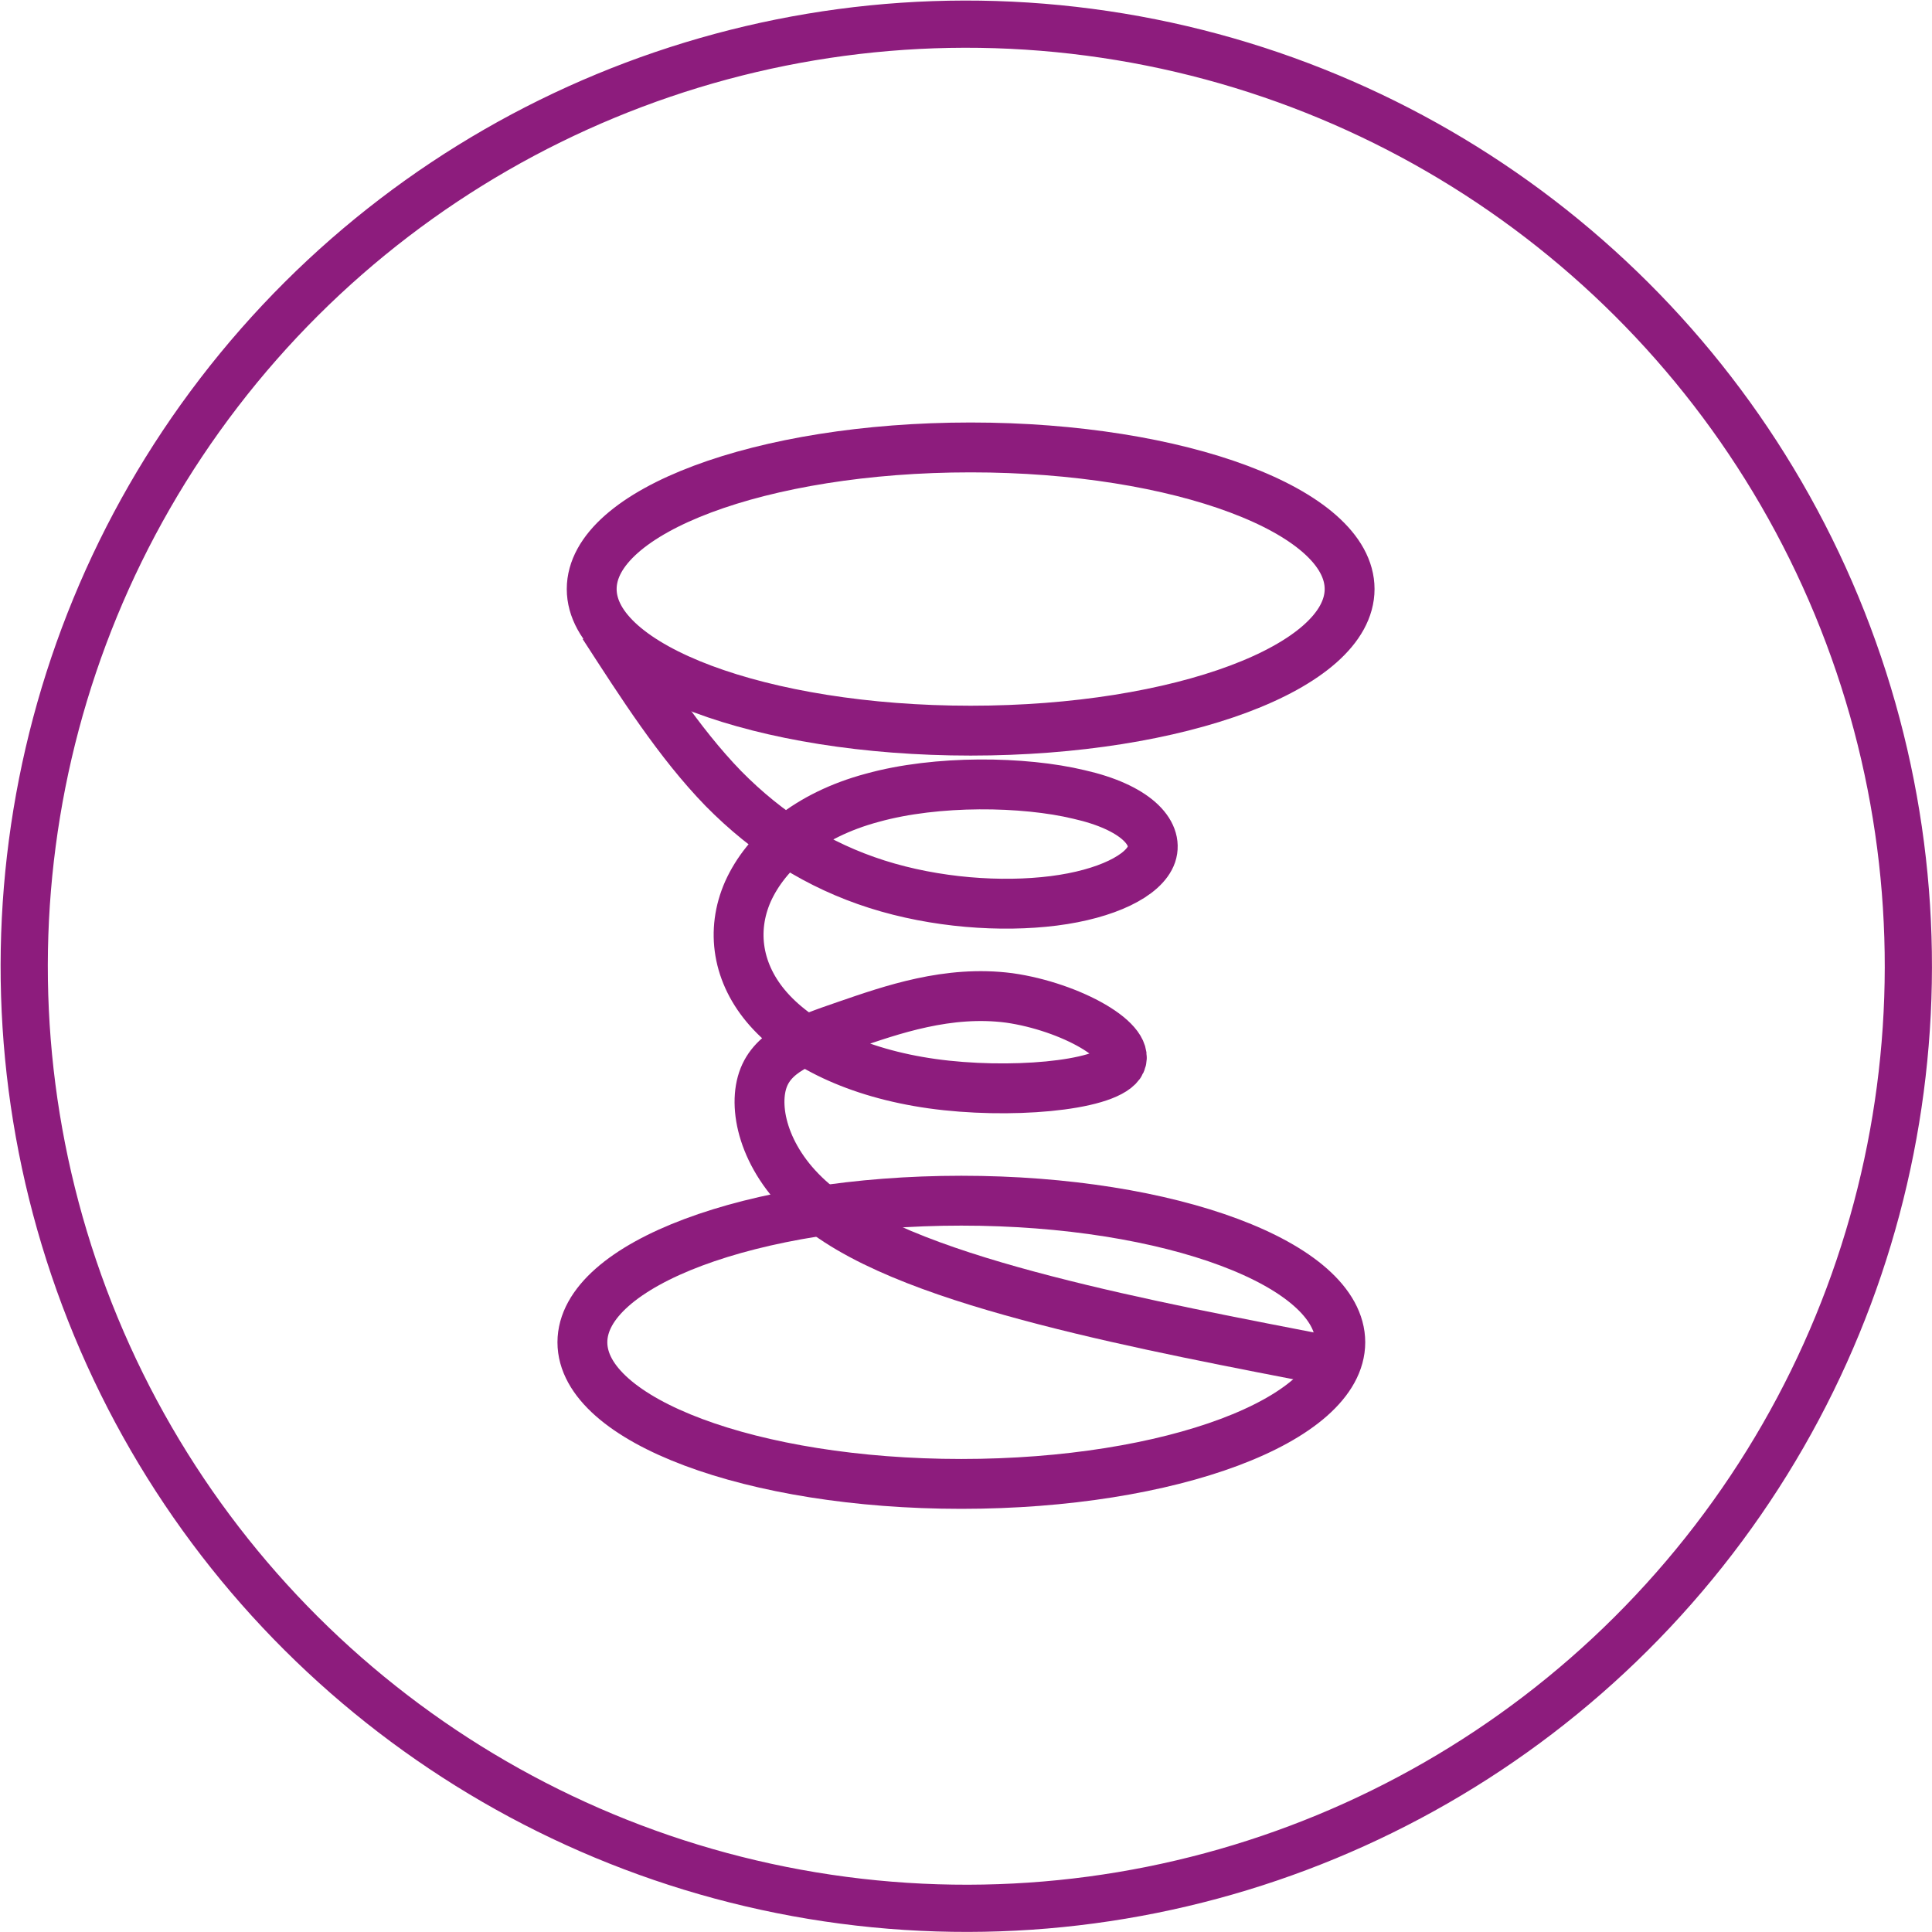
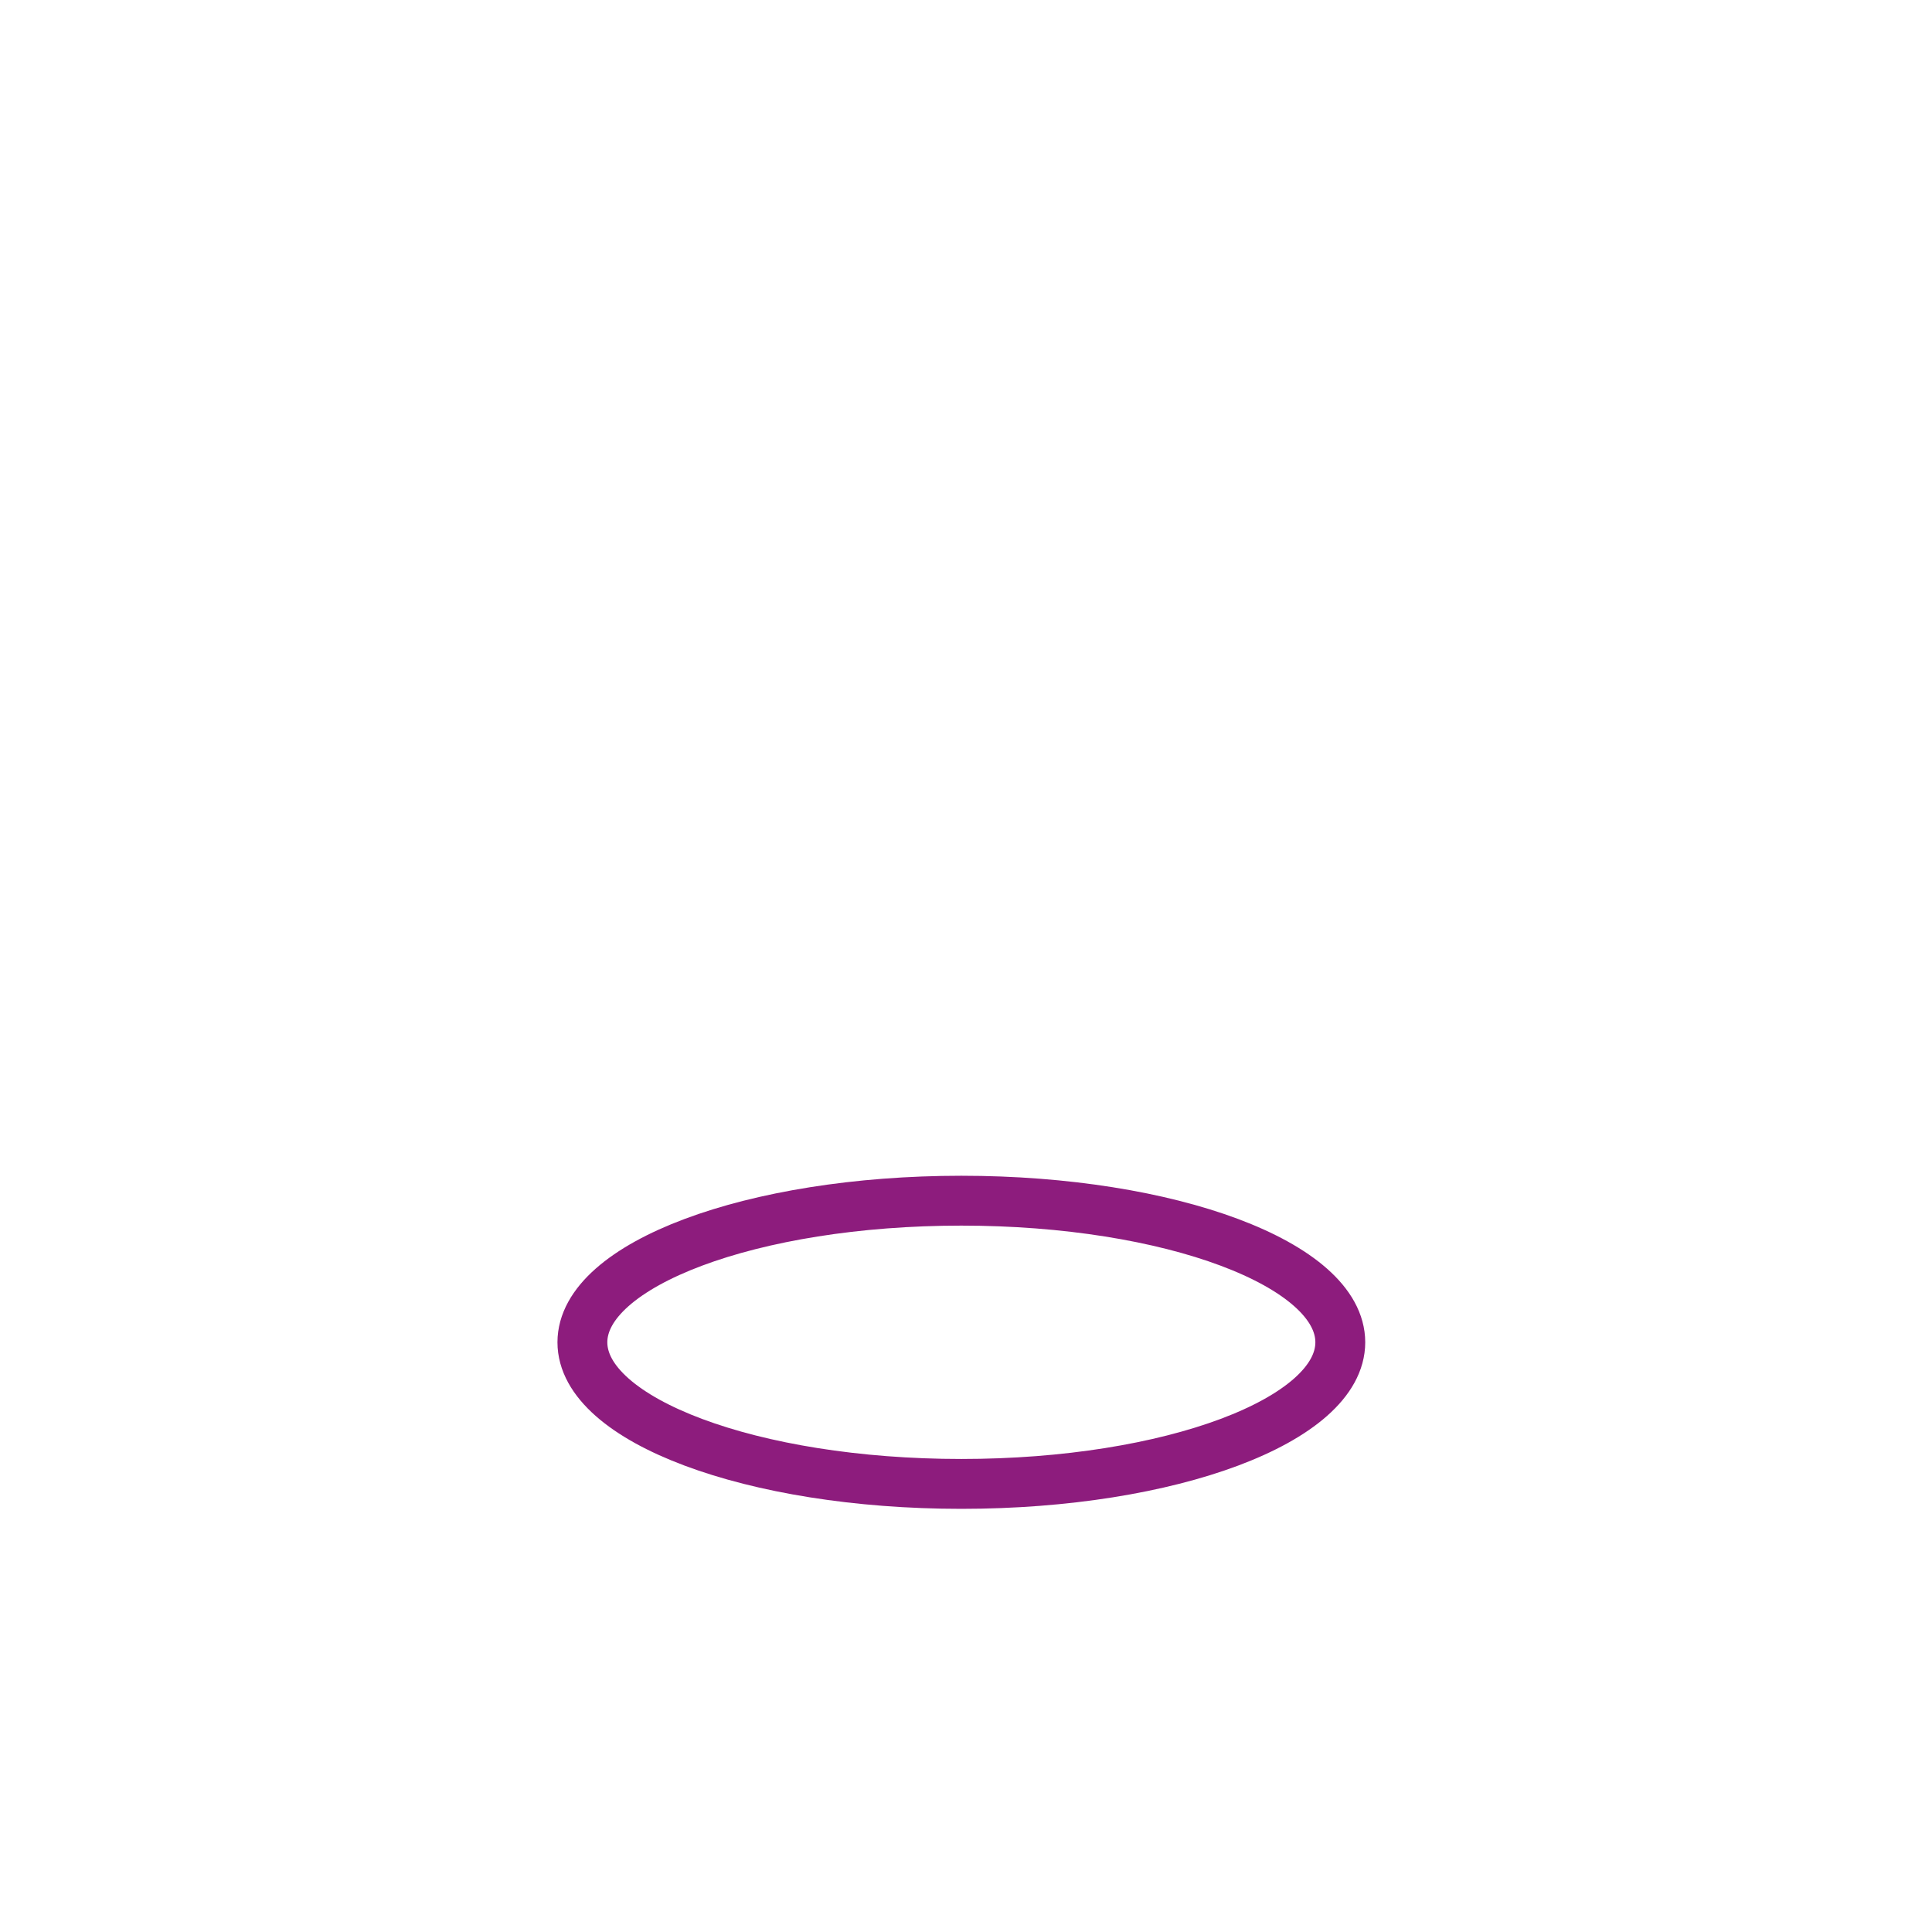
<svg xmlns="http://www.w3.org/2000/svg" id="b" data-name="Layer 2" viewBox="0 0 29.06 29.06">
  <g id="c" data-name="Layer 1">
    <g>
-       <circle cx="14.53" cy="14.53" r="14.17" transform="translate(-4.45 6.67) rotate(-22.5)" fill="none" stroke="#8d1c7d" stroke-miterlimit="22.93" stroke-width=".71" />
-       <path d="m14.6,6.73c3.15,0,5.7.96,5.7,2.13s-2.55,2.13-5.7,2.13-5.7-.96-5.7-2.13,2.55-2.13,5.7-2.13Z" fill="none" stroke="#8d1c7d" stroke-miterlimit="22.93" stroke-width=".75" />
-       <path d="m14.46,18.06c3.15,0,5.7.96,5.7,2.13s-2.55,2.13-5.7,2.13-5.7-.96-5.7-2.13,2.55-2.13,5.7-2.13Z" fill="none" stroke="#8d1c7d" stroke-miterlimit="22.93" stroke-width=".75" />
-       <path d="m9.08,9.41c.57.88,1.13,1.76,1.8,2.45.67.68,1.43,1.16,2.31,1.44.88.28,1.87.35,2.66.25.79-.1,1.36-.38,1.47-.7.11-.33-.25-.71-1.09-.9-.83-.2-2.14-.22-3.11.05-.97.26-1.6.81-1.87,1.41-.26.59-.16,1.24.31,1.77.47.53,1.32.96,2.46,1.12,1.14.16,2.58.04,2.82-.29.23-.33-.74-.87-1.66-1-.92-.12-1.77.18-2.44.41-.67.23-1.15.4-1.28.87-.13.47.08,1.25.84,1.86.75.61,2.04,1.05,3.43,1.41,1.39.36,2.88.64,4.37.93" fill="none" stroke="#8d1c7d" stroke-miterlimit="22.93" stroke-width=".75" />
+       <path d="m14.46,18.06c3.15,0,5.7.96,5.7,2.13s-2.55,2.13-5.7,2.13-5.7-.96-5.7-2.13,2.55-2.13,5.7-2.13" fill="none" stroke="#8d1c7d" stroke-miterlimit="22.93" stroke-width=".75" />
    </g>
  </g>
</svg>